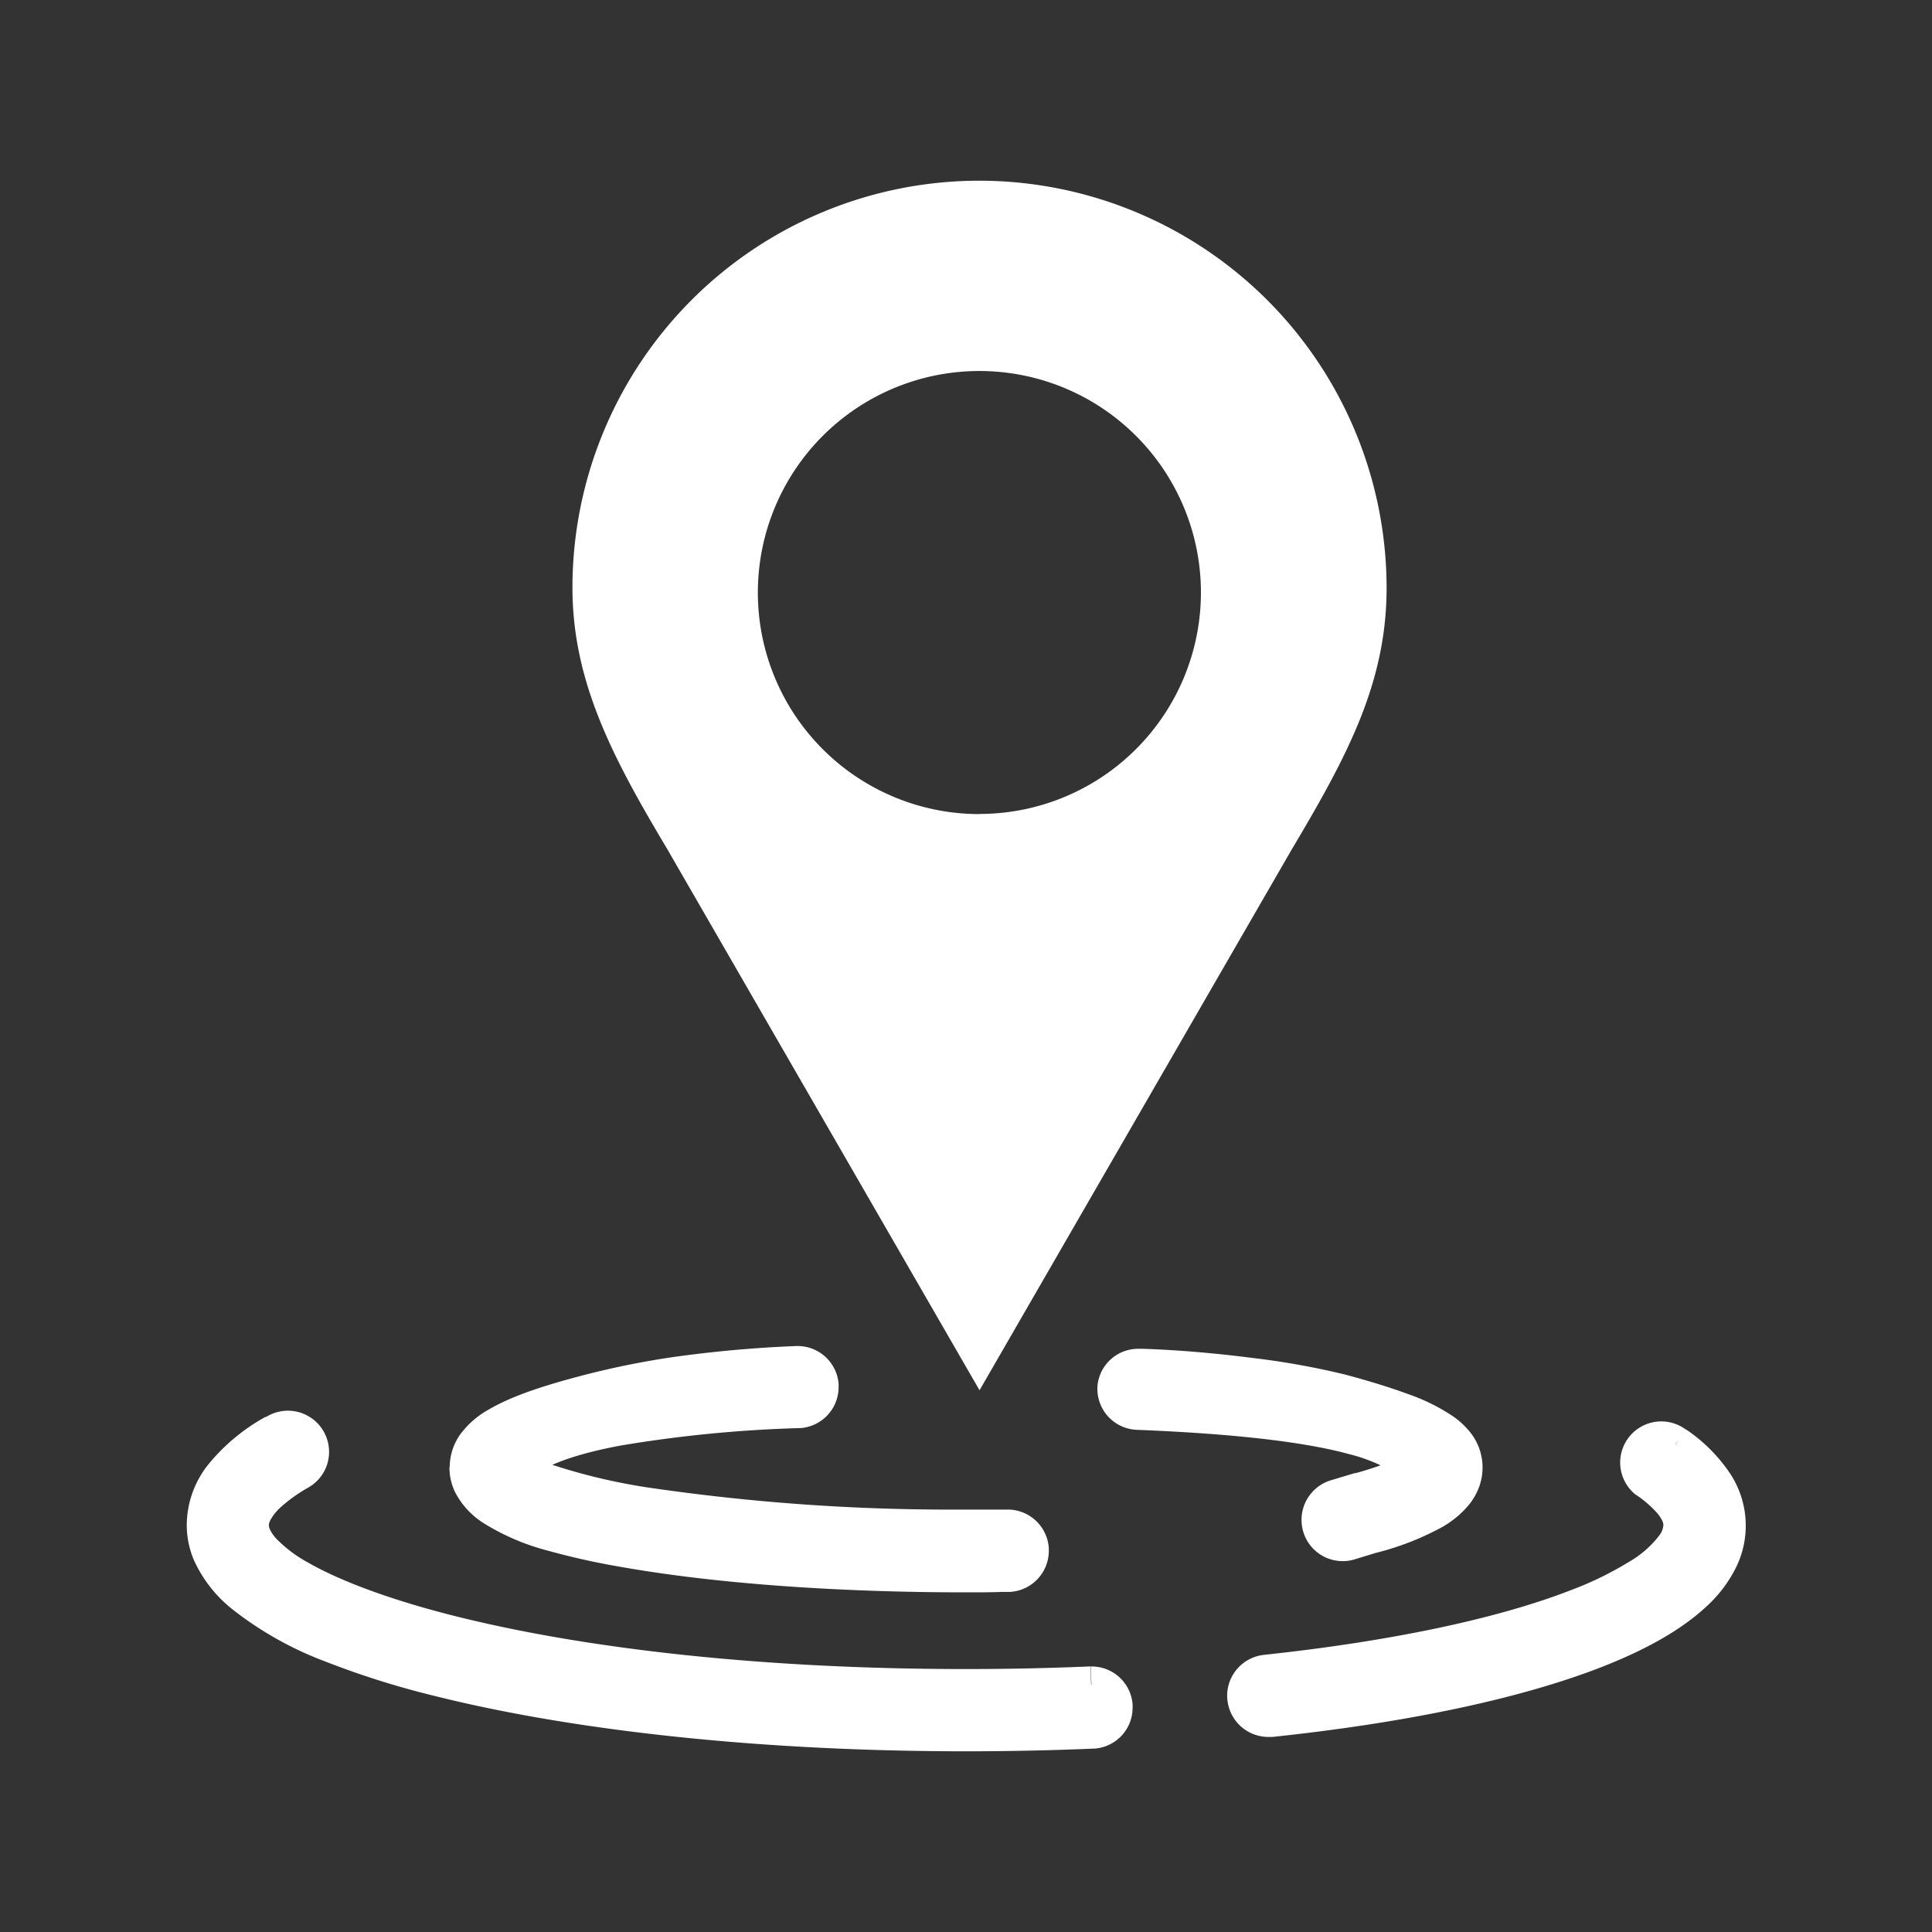
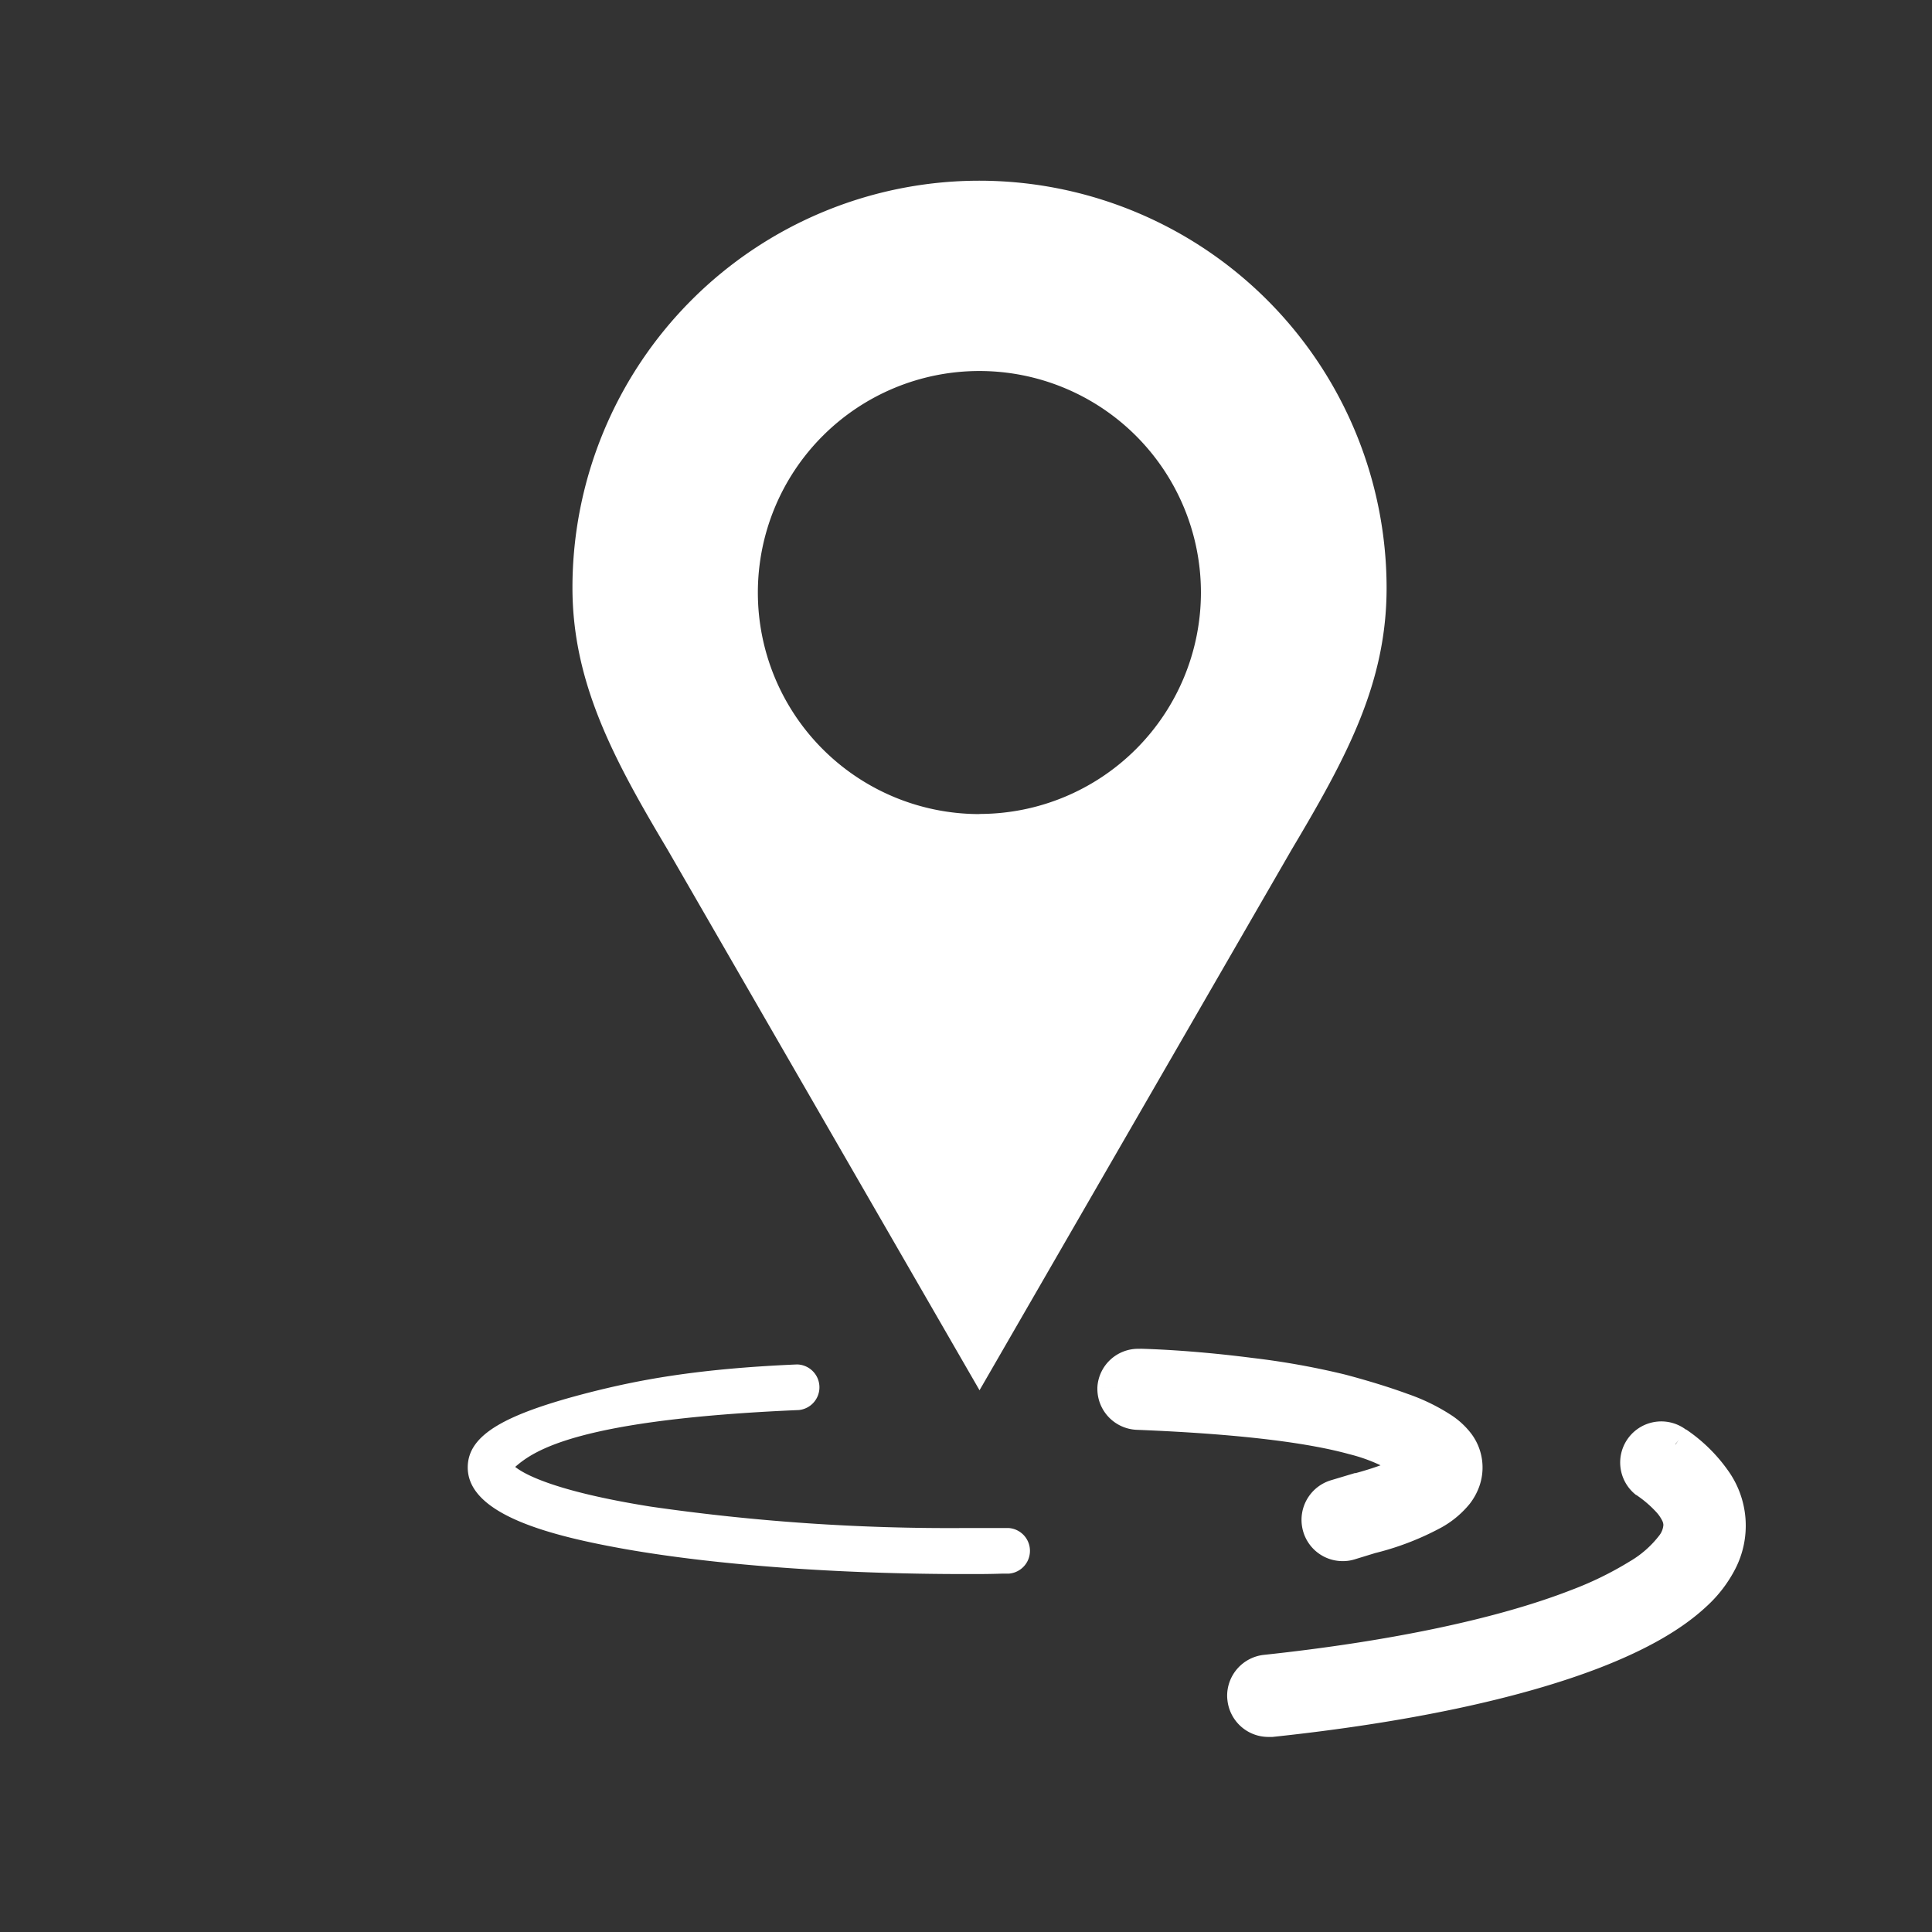
<svg xmlns="http://www.w3.org/2000/svg" id="Layer_1" data-name="Layer 1" viewBox="0 0 300 300">
  <rect x="0" y="0" width="300" height="300" fill="#333333" stroke="none" />
  <defs>
    <style>.cls-1{fill:#ffffff;}</style>
  </defs>
  <path class="cls-1" d="M152.09,28.06h0a63.2,63.2,0,0,0-63.2,63.19h0c0,14.72,6.38,26.61,14.74,40.63l48.47,84,48.44-83.91c8.66-14.55,14.77-25.94,14.77-40.69A63.28,63.28,0,0,0,152.09,28.06Zm0,98.35A34.4,34.4,0,1,1,186.48,92a34.4,34.4,0,0,1-34.39,34.39h0Z" />
  <path class="cls-1" d="M72.63,227.86c0,7.41,13.12,10.67,24.55,12.7,14.15,2.48,33,3.86,52.82,3.86,2.52,0,3.57,0,5.68-.07h1a3.55,3.55,0,0,0-.07-7.08H150a324,324,0,0,1-49-3.33c-15.22-2.43-19.74-5.15-21-6.16,2.92-2.55,9.78-7.37,44.06-8.83a3.55,3.55,0,0,0-.29-7.08c-16,.68-25,2.51-32.29,4.36C78.54,219.56,72.63,222.74,72.63,227.86Z" />
-   <path class="cls-1" d="M72.63,227.86H69.79a8.87,8.87,0,0,0,.86,3.81,12.45,12.45,0,0,0,4.44,4.84,35.91,35.91,0,0,0,10,4.28,113.74,113.74,0,0,0,11.56,2.56h0c14.39,2.53,33.31,3.91,53.31,3.91,2.51,0,3.63,0,5.77-.07l-.09-2.84v2.84h1.22a6.4,6.4,0,0,0,6-6.37c0-.14,0-.28,0-.41h0a6.4,6.4,0,0,0-6.08-6h-9.31a322.53,322.53,0,0,1-46-3.31l-.41,2.81.45-2.8a92.14,92.14,0,0,1-15.24-3.49,15,15,0,0,1-4.35-2.05l-1.82,2.18,1.88,2.14A13.21,13.21,0,0,1,84.67,228c2-1.07,5.53-2.38,11.73-3.54a201.83,201.83,0,0,1,27.83-2.71h.11a6.39,6.39,0,0,0,5.88-6.36c0-.17,0-.34,0-.5h0a6.39,6.39,0,0,0-6.37-5.88h-.13A189.51,189.51,0,0,0,104,210.8a131.51,131.51,0,0,0-13.13,2.67h0c-6.61,1.71-11.51,3.35-15.08,5.46a13.83,13.83,0,0,0-4.31,3.78,8.84,8.84,0,0,0-1.65,5.15h5.68a3.12,3.12,0,0,1,.61-1.87,6.76,6.76,0,0,1,1.69-1.6,24.55,24.55,0,0,1,5.45-2.68,89.23,89.23,0,0,1,9-2.73h0a124.63,124.63,0,0,1,12.58-2.56,182.31,182.31,0,0,1,19.13-1.71h0l-.11-2.68,0,2.68h.09l-.11-2.68,0,2.68,0-2.32v2.32h0l0-2.32v2.32h0a.71.71,0,0,1,.7.65h0v.07a.68.68,0,0,1-.64.7l.22,2.83-.12-2.84c-17.27.74-27.72,2.31-34.4,4.1A36.92,36.92,0,0,0,82,223a19.24,19.24,0,0,0-3.85,2.64l-2.5,2.19L78.24,230a19.81,19.81,0,0,0,6.11,3,96.32,96.32,0,0,0,16.21,3.74h0a326.84,326.84,0,0,0,46.87,3.37h9.18v-2.84l-.13,2.84a.7.7,0,0,1,.67.66h0v.06a.72.72,0,0,1-.66.7l.19,2.83v-2.84h-1.13c-2.08.07-3.06.07-5.59.07-19.73,0-38.42-1.37-52.33-3.82h0c-5.63-1-11.63-2.31-15.94-4.15a15.82,15.82,0,0,1-4.88-3,5,5,0,0,1-1.06-1.43,3.2,3.2,0,0,1-.32-1.37Z" />
  <path class="cls-1" d="M173.24,215.5a3.53,3.53,0,0,0,3.38,3.68h0c35,1.4,40.39,6.06,43.33,8.66-.81.67-3.09,2.1-9.09,3.72h-.1l-3.31,1a3.56,3.56,0,1,0,2.05,6.82l3.26-1c6.27-1.7,14.58-4.63,14.58-10.53,0-5.16-6.06-8.16-19.2-11.65-6.68-1.77-20.2-3.61-31.16-3.92A3.51,3.51,0,0,0,173.24,215.5Z" />
  <path class="cls-1" d="M173.24,215.5l-2.84-.13v.28a6.37,6.37,0,0,0,6.1,6.37h0c17.35.69,27.28,2.2,33,3.78a25.53,25.53,0,0,1,5.92,2.26A13.69,13.69,0,0,1,218.1,230l1.88-2.13-1.82-2.19c-.29.27-2.24,1.62-8,3.16l.74,2.75v-2.85h-.52l-3.7,1.11h0A6.42,6.42,0,0,0,202.1,236a6.57,6.57,0,0,0,.27,1.85h0a6.38,6.38,0,0,0,6.13,4.56,6.17,6.17,0,0,0,1.84-.27l3.26-1-.81-2.72.74,2.74a43.52,43.52,0,0,0,10.34-4,15.1,15.1,0,0,0,4.35-3.65,9.84,9.84,0,0,0,1.44-2.58,8.76,8.76,0,0,0-1.15-8.24,12.52,12.52,0,0,0-3.1-2.91,30.74,30.74,0,0,0-6.82-3.33c-2.73-1-5.94-2-9.69-3a120.33,120.33,0,0,0-14.34-2.58c-5.67-.73-11.87-1.28-17.47-1.44l-.08,2.84.23-2.83-.52,0a6.34,6.34,0,0,0-6.31,5.83v.1l2.84.13,2.83.23a.66.66,0,0,1,.21-.43.64.64,0,0,1,.44-.18h.21c5.36.15,11.4.68,16.9,1.39A117.06,117.06,0,0,1,207.44,219c6.48,1.71,11.12,3.32,13.83,4.91a8.46,8.46,0,0,1,2.65,2.16,3,3,0,0,1,.61,1.83,3.15,3.15,0,0,1-.2,1.09,5,5,0,0,1-1.39,1.91,16.9,16.9,0,0,1-4.77,2.77,52.07,52.07,0,0,1-6.12,2h0l-3.3,1-.21,0a.71.71,0,0,1-.42-.14.73.73,0,0,1-.27-.37h0l0-.21a.71.71,0,0,1,.14-.42.69.69,0,0,1,.38-.26h0l3.31-1-.81-2.72v2.84h.47l.37-.1c6.23-1.69,8.85-3.2,10.17-4.27l2.55-2.12-2.49-2.2a19.16,19.16,0,0,0-3.59-2.6c-2.57-1.44-6.38-2.86-12.8-4.05s-15.51-2.19-28.71-2.72h0a.68.68,0,0,1-.47-.21.71.71,0,0,1-.19-.48v0l-2.84-.12,2.83.23Z" />
-   <path class="cls-1" d="M169.43,261.6c-6.36.28-12.91.41-19.43.41-68.83,0-111.11-14.68-111.11-25.2,0-2.5,2.63-5.41,7.39-8.22a3.55,3.55,0,0,0-3.26-6.3l-.33.2c-7.22,4.24-10.88,9.09-10.88,14.32,0,12.12,19.72,19.61,36.27,23.76,21.92,5.5,51,8.53,81.92,8.53,6.63,0,13.27-.15,19.74-.42a3.55,3.55,0,0,0-.31-7.08Z" />
-   <path class="cls-1" d="M169.43,261.6l-.12-2.84c-6.32.27-12.83.41-19.31.41-34.21,0-61.79-3.66-80.65-8.56-9.42-2.45-16.68-5.23-21.38-7.9a20.78,20.78,0,0,1-5-3.72,5.62,5.62,0,0,1-1-1.39,1.81,1.81,0,0,1-.22-.79,1.66,1.66,0,0,1,.21-.72,7.83,7.83,0,0,1,1.82-2.22,23.77,23.77,0,0,1,4-2.83l-1.44-2.45,1.3,2.52a6.38,6.38,0,0,0,2.56-2.4,6.36,6.36,0,0,0,.18-6.2h0a6.29,6.29,0,0,0-2.4-2.55,6.4,6.4,0,0,0-3.27-.91,6.48,6.48,0,0,0-2.94.72h0a4.76,4.76,0,0,0-.6.36l1.58,2.36L41.25,220a30.37,30.37,0,0,0-9,7.52A15.18,15.18,0,0,0,29,236.81a14,14,0,0,0,1.1,5.42,20.58,20.58,0,0,0,6,7.67A54,54,0,0,0,50.52,258a132.58,132.58,0,0,0,16.87,5.32c22.25,5.58,51.51,8.62,82.61,8.62,6.67,0,13.35-.14,19.86-.42H170a6.37,6.37,0,0,0,5.87-6.36,4.35,4.35,0,0,0,0-.51h0a6.38,6.38,0,0,0-6.36-5.88h-.15l.12,2.84,0,2.84,0-1.81v1.81h0l0-1.81v1.81h0a.71.71,0,0,1,.7.65h0v.06a.68.68,0,0,1-.19.48.67.67,0,0,1-.46.22l.23,2.83-.12-2.84c-6.43.27-13,.42-19.62.42-30.72,0-59.64-3-81.23-8.45-8.14-2-17-4.91-23.65-8.61a28.73,28.73,0,0,1-7.81-6,12,12,0,0,1-2-3.16,8.2,8.2,0,0,1-.15-6.12,12.72,12.72,0,0,1,2.94-4.45,28.55,28.55,0,0,1,6-4.54l.07,0,.07-.05.07,0h0a.74.74,0,0,1,.32-.07.6.6,0,0,1,.36.1.67.67,0,0,1,.27.28h0a.94.94,0,0,1,.08.32.76.76,0,0,1-.39.63l-.07,0-.06,0a25.87,25.87,0,0,0-6.15,4.77,11.58,11.58,0,0,0-1.87,2.72,7.34,7.34,0,0,0-.77,3.18,7.45,7.45,0,0,0,.77,3.23,14.59,14.59,0,0,0,4.33,5c3.4,2.62,8.29,5.06,14.66,7.38,9.54,3.45,22.42,6.55,38.26,8.8A399.57,399.57,0,0,0,150,264.85c6.56,0,13.15-.13,19.55-.41l-.12-2.84,0,2.84Z" />
  <path class="cls-1" d="M260.13,224.29a3.55,3.55,0,0,0-4.34,5.62l.25.17c2.27,1.63,5.07,4.12,5.07,6.73,0,4.11-5.9,8.78-16.18,12.78-11.7,4.55-28.42,8.08-48.43,10.23a3.55,3.55,0,0,0,.38,7.07h.37c20.59-2.18,38-5.86,50.25-10.64,13.73-5.34,20.69-11.88,20.69-19.39C268.19,232.28,265.48,228.08,260.13,224.29Z" />
  <path class="cls-1" d="M260.13,224.29l1.74-2.24a6.38,6.38,0,1,0-7.81,10.1l.05,0,.29.21,0,0a17,17,0,0,1,2.88,2.54,5.71,5.71,0,0,1,.81,1.19,1.66,1.66,0,0,1,.2.7,3,3,0,0,1-.61,1.6,15.85,15.85,0,0,1-4.62,4.07,52.73,52.73,0,0,1-9.14,4.46c-11.32,4.41-27.86,7.93-47.7,10.05h0a6.4,6.4,0,0,0-5.67,6.34,6.25,6.25,0,0,0,.05.73h0a6.39,6.39,0,0,0,6.3,5.67h.54l.15,0c20.76-2.2,38.32-5.89,51-10.81,7.07-2.76,12.54-5.85,16.4-9.46a20.67,20.67,0,0,0,4.49-5.87,14.69,14.69,0,0,0-.87-14.82,25.27,25.27,0,0,0-6.79-6.78l-1.64,2.32,1.74-2.24-1.74,2.24-1.64,2.32a19.45,19.45,0,0,1,5.28,5.2,9.21,9.21,0,0,1,1.58,5.05,9.46,9.46,0,0,1-1,4.19,18.13,18.13,0,0,1-5.92,6.39,54.33,54.33,0,0,1-12,6.16c-11.9,4.65-29.1,8.3-49.52,10.46l.3,2.83v-2.84h-.35a.71.71,0,0,1-.7-.63h0v-.07a.67.67,0,0,1,.18-.47.64.64,0,0,1,.44-.23h0c20.18-2.17,37.07-5.71,49.14-10.4a50.17,50.17,0,0,0,12.68-6.77,17.32,17.32,0,0,0,3.76-3.93,8.54,8.54,0,0,0,1.56-4.73,7.2,7.2,0,0,0-.75-3.14,12.41,12.41,0,0,0-2.56-3.45,25.58,25.58,0,0,0-2.94-2.45h0l-.26-.19-1.64,2.33,1.74-2.25a.71.71,0,0,1-.27-.56.69.69,0,0,1,.14-.43.72.72,0,0,1,.56-.28.75.75,0,0,1,.43.15l.05,0,.05,0Z" />
</svg>